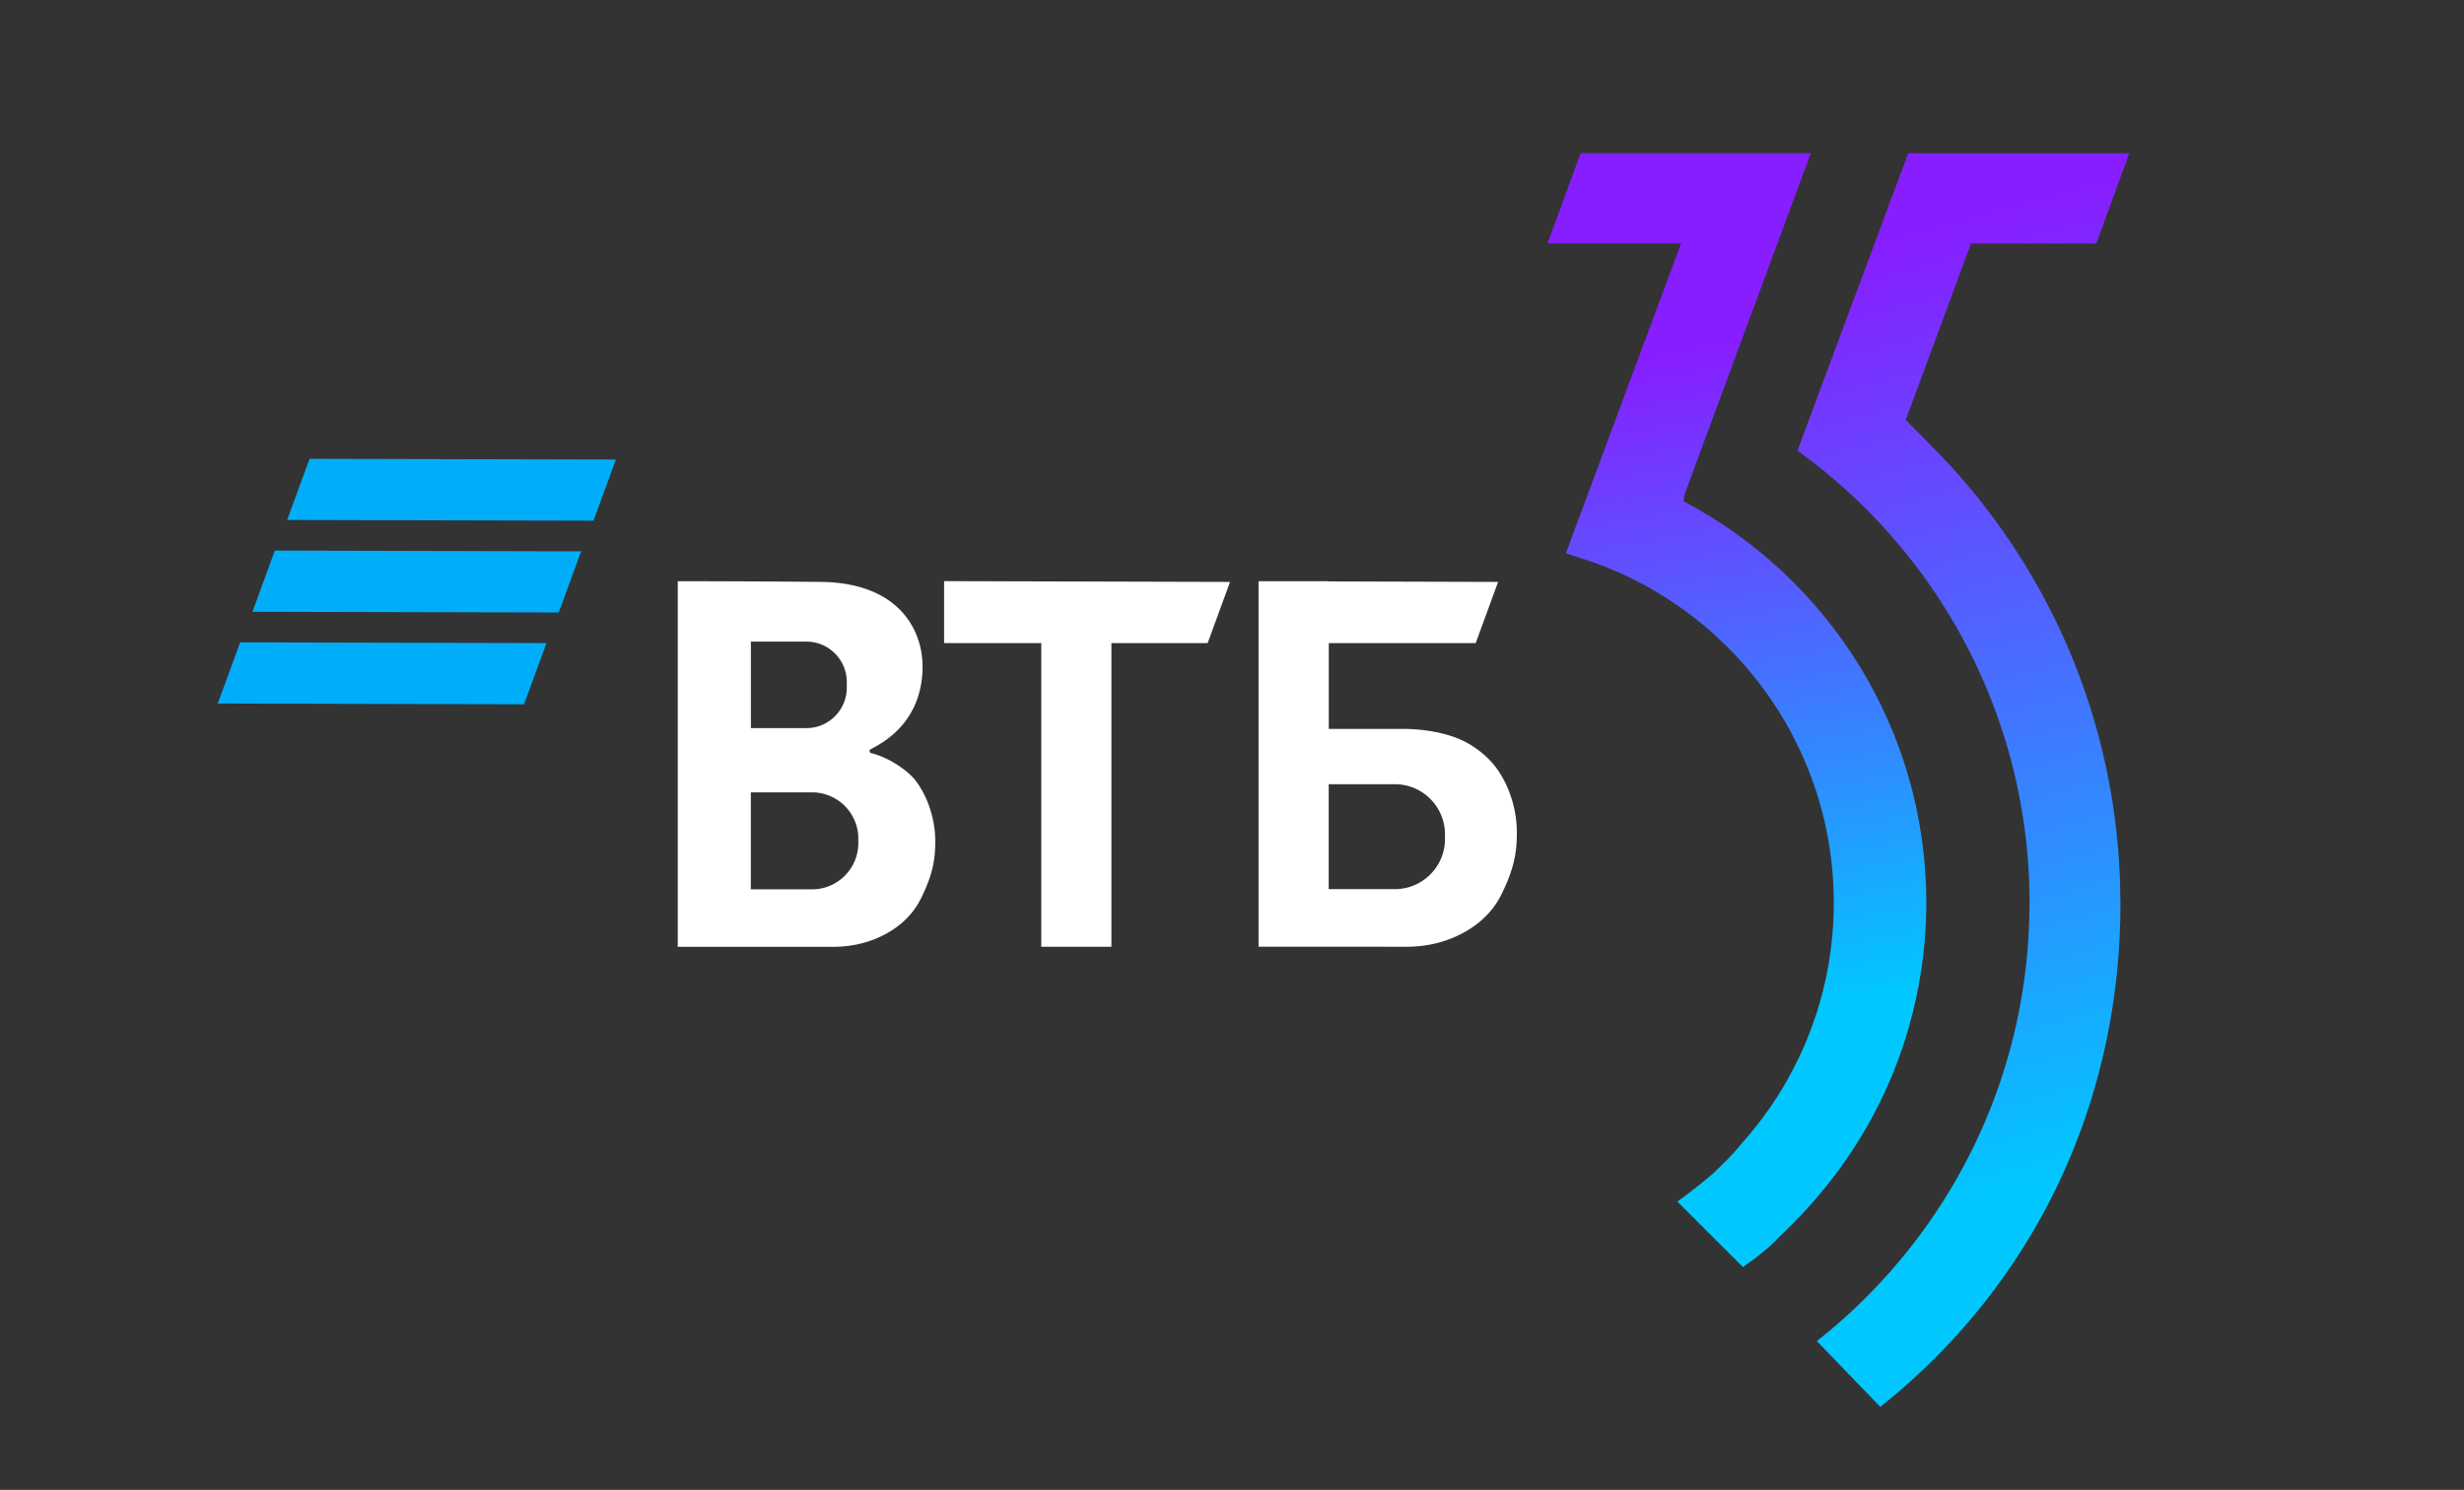
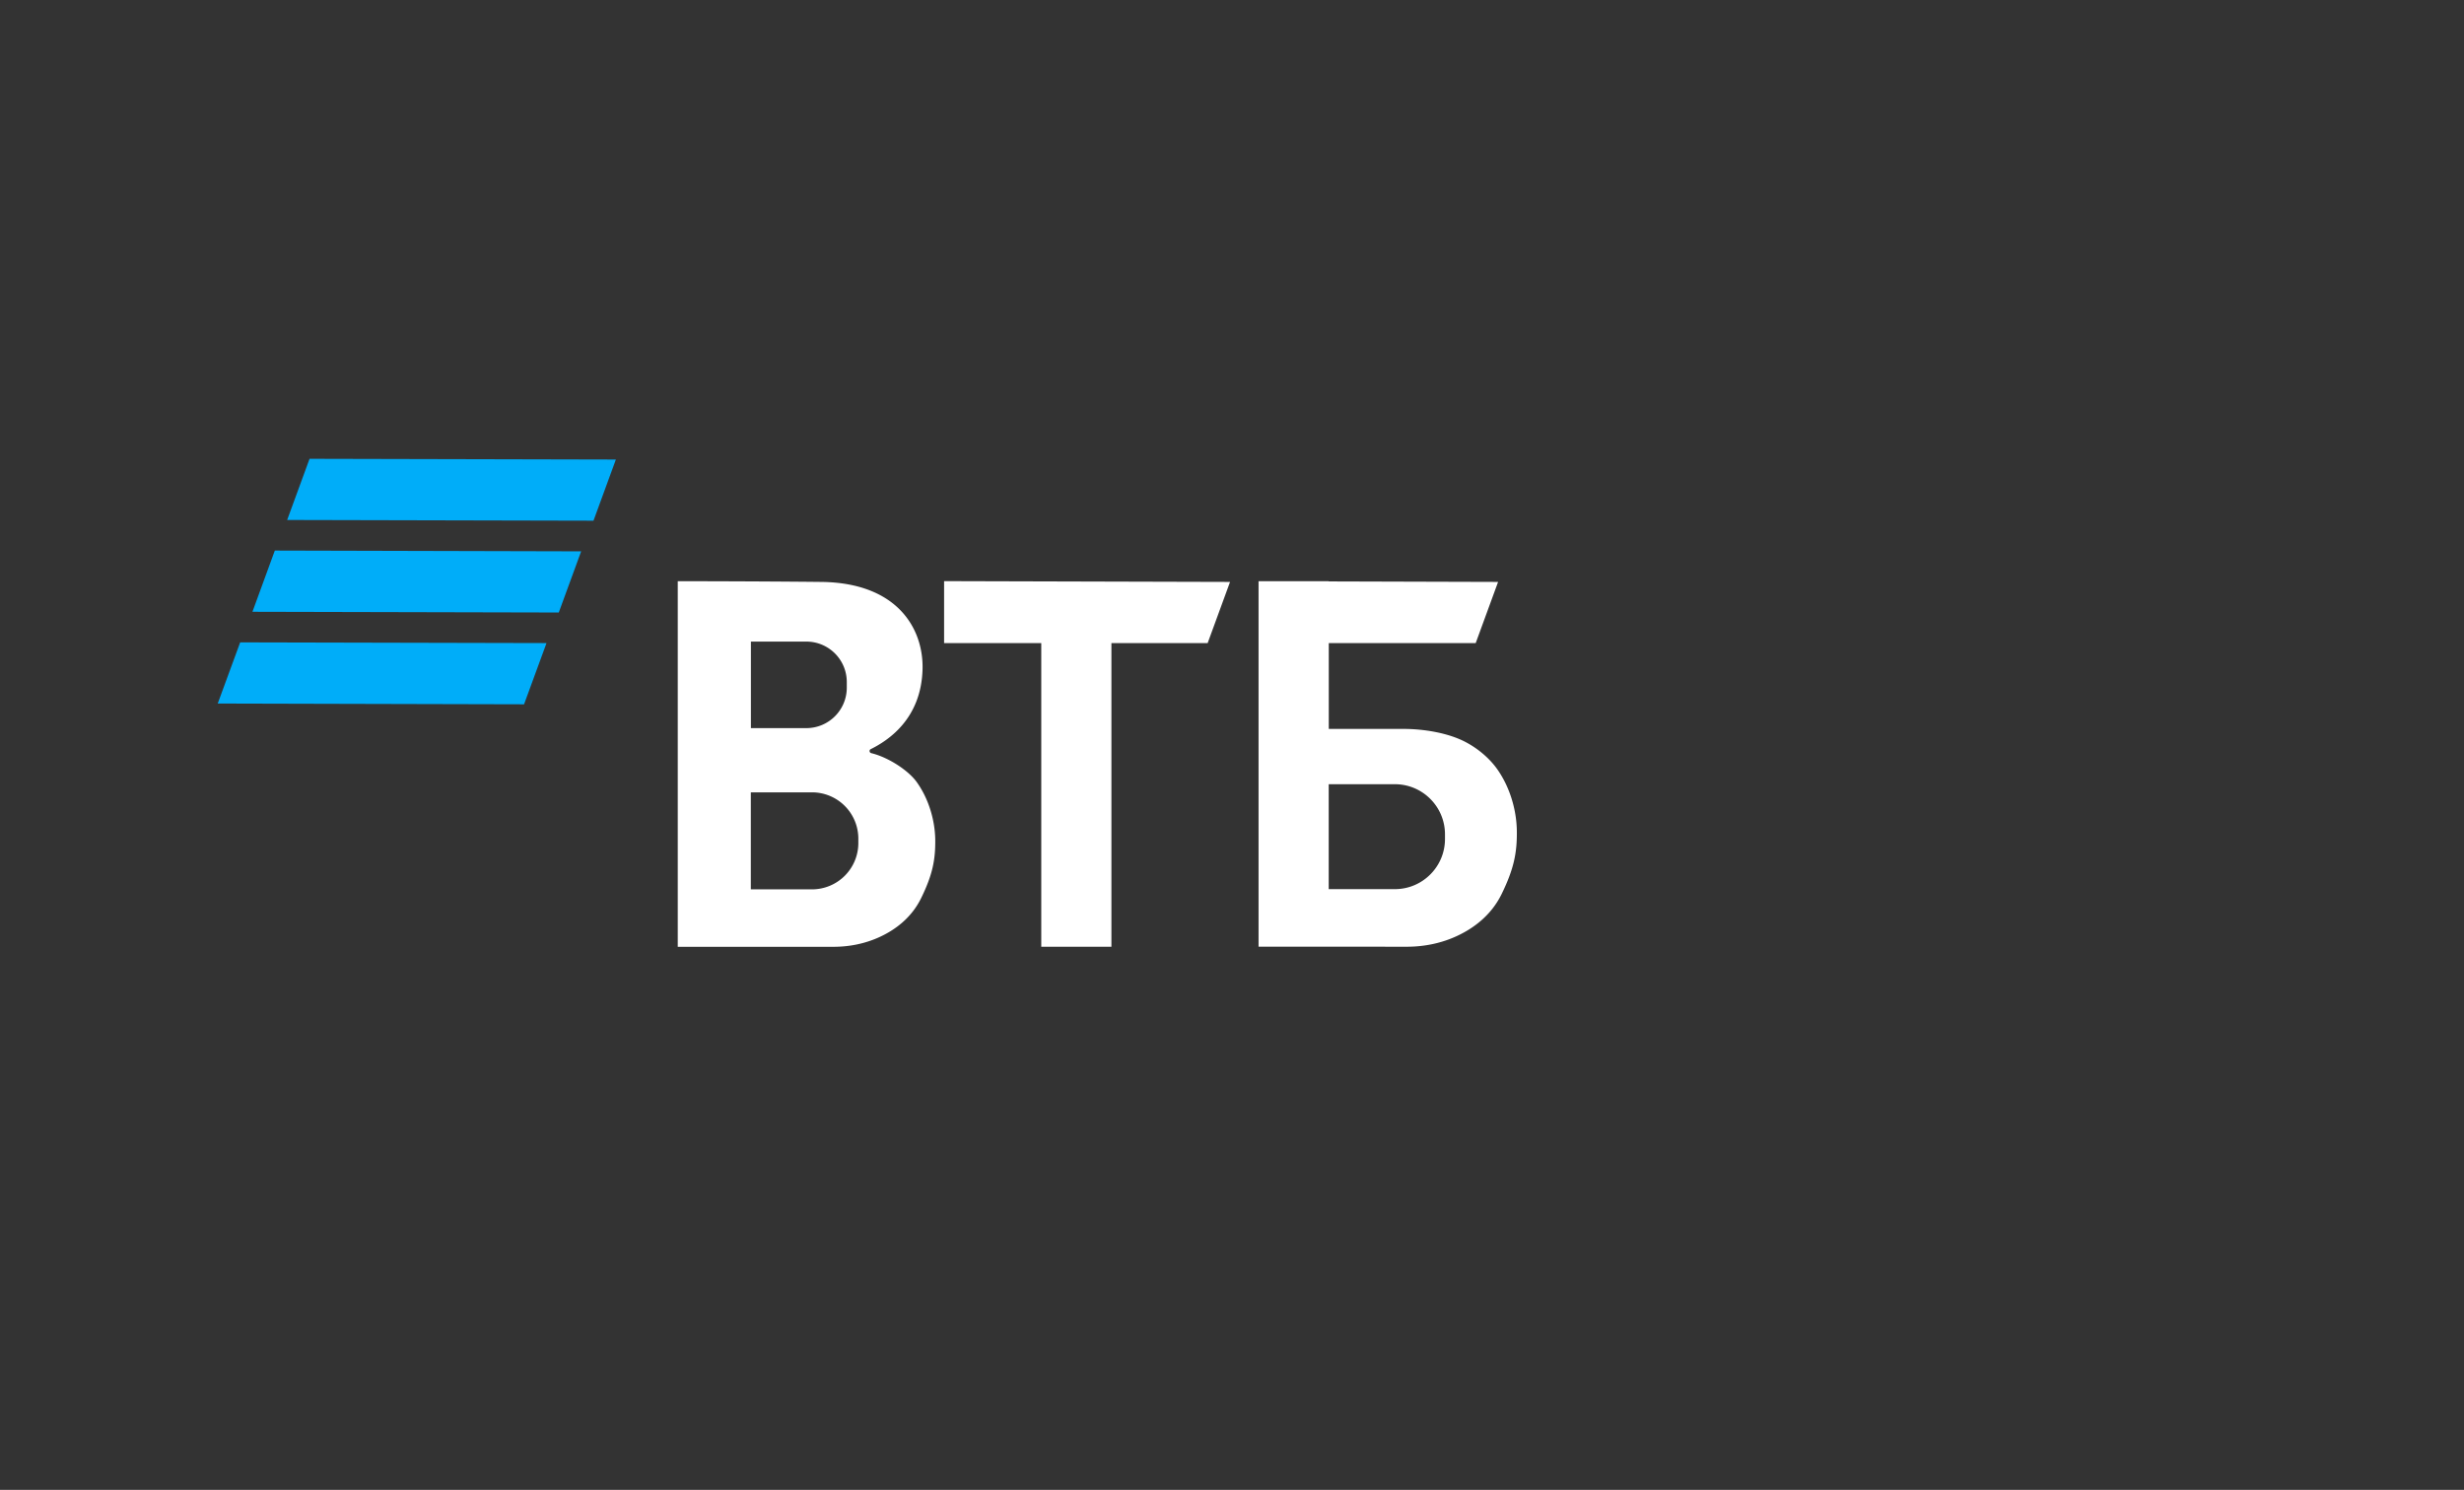
<svg xmlns="http://www.w3.org/2000/svg" version="1.1" id="Слой_1" x="0" y="0" viewBox="0 0 345.63 209.02" style="enable-background:new 0 0 345.63 209.02" xml:space="preserve">
  <rect x="0" y="0" width="345.63" height="209.02" fill="#333333" stroke="none" />
  <style>.st1{fill:#fff}.st2{fill:#00adf9}</style>
  <path class="st1" d="M128.57 109.69c-1.2-1.65-4.02-3.47-6.36-4.03-.27-.07-.32-.44-.07-.56 2.21-1.1 7.13-4.09 7.27-11.32.1-5.55-3.49-12.03-14.24-12.14-9.84-.1-20.1-.1-20.1-.1v51.29h21.86c2.24 0 4.46-.45 6.49-1.39 2.12-.98 4.41-2.64 5.78-5.42 1.65-3.35 2.01-5.46 1.99-8.16-.03-2.85-.96-5.87-2.62-8.17zm-23.24-19.68h7.77c3.14 0 5.68 2.54 5.68 5.68v.78c0 3.14-2.54 5.68-5.68 5.68h-7.77V90.01zm15.07 28.26a6.5 6.5 0 0 1-6.5 6.5h-8.58v-13.61h8.58a6.5 6.5 0 0 1 6.5 6.5v.61zM172.54 81.64l-40.11-.11v8.69h13.63v42.6h9.84v-42.6h13.5zM197.34 132.82c2.44 0 4.87-.49 7.08-1.53 2.27-1.06 4.73-2.85 6.2-5.83 1.78-3.63 2.18-5.91 2.15-8.83-.03-3.08-1.03-6.34-2.83-8.83-.71-.98-2.13-2.51-4.29-3.66-2.51-1.34-5.97-1.88-8.81-1.88h-10.45V90.22H207l3.14-8.58-23.76-.07v-.03h-9.84V132.81l20.8.01zm5.35-15.11c0 3.88-3.15 7.03-7.03 7.03h-9.28v-14.72h9.28c3.88 0 7.03 3.15 7.03 7.03v.66z" />
  <path class="st2" d="m73.51 98.81 3.15-8.59-42.97-.1-3.15 8.58zM78.38 85.93l3.14-8.58-42.97-.11-3.14 8.59zM83.25 73.05l3.14-8.58-42.97-.1-3.14 8.58z" />
  <linearGradient id="SVGID_1_" gradientUnits="userSpaceOnUse" x1="234.999" y1="40.451" x2="256.385" y2="161.34">
    <stop offset=".074" style="stop-color:#871eff" />
    <stop offset=".841" style="stop-color:#00c8ff" />
  </linearGradient>
-   <path d="M244.49 177.77c3.98-2.83 4.7-3.87 5.08-4.23 5.24-4.96 17.48-17.6 20.17-39.2.3-2.51.47-5.06.47-7.65 0-24.47-13.81-45.7-34.05-56.37.02-.2.05-.39.11-.58-.03-.01-.06-.03-.09-.05l17.83-48.21h-32.29l-4.64 12.68h18.72l-16.15 43.45 1.71.57c20.76 6.36 35.87 25.66 35.87 48.51 0 3.82-.43 7.53-1.23 11.1-1.91 8.51-5.97 16.2-11.57 22.5-1.69 2.08-3.22 3.45-4.19 4.39-.26.25-3 2.52-4.95 3.89l9.2 9.2z" style="fill:url(#SVGID_1_)" />
  <linearGradient id="SVGID_00000169558116069960452320000011679187968597132968_" gradientUnits="userSpaceOnUse" x1="254.102" y1="21.518" x2="306.885" y2="215.478">
    <stop offset=".074" style="stop-color:#871eff" />
    <stop offset=".739" style="stop-color:#00c8ff" />
  </linearGradient>
-   <path style="fill:url(#SVGID_00000169558116069960452320000011679187968597132968_)" d="m267.32 58.92 9.16-24.75h17.57l4.64-12.68h-31.02l-10.95 29.4-4.59 12.33a78.85 78.85 0 0 1 10.37 8.94c13.72 14.09 22.19 33.33 22.19 54.55 0 .31-.02.61-.02.92-.28 24.39-11.73 46.09-29.47 60.24-.12.09-.24.18-.35.27l8.9 9.23c20.97-16.66 33.69-41.8 33.69-70.66 0-.32-.02-.63-.02-.95-.25-23.94-9.74-45.65-25.08-61.76-.02-.01-3.36-3.47-5.02-5.08z" />
</svg>